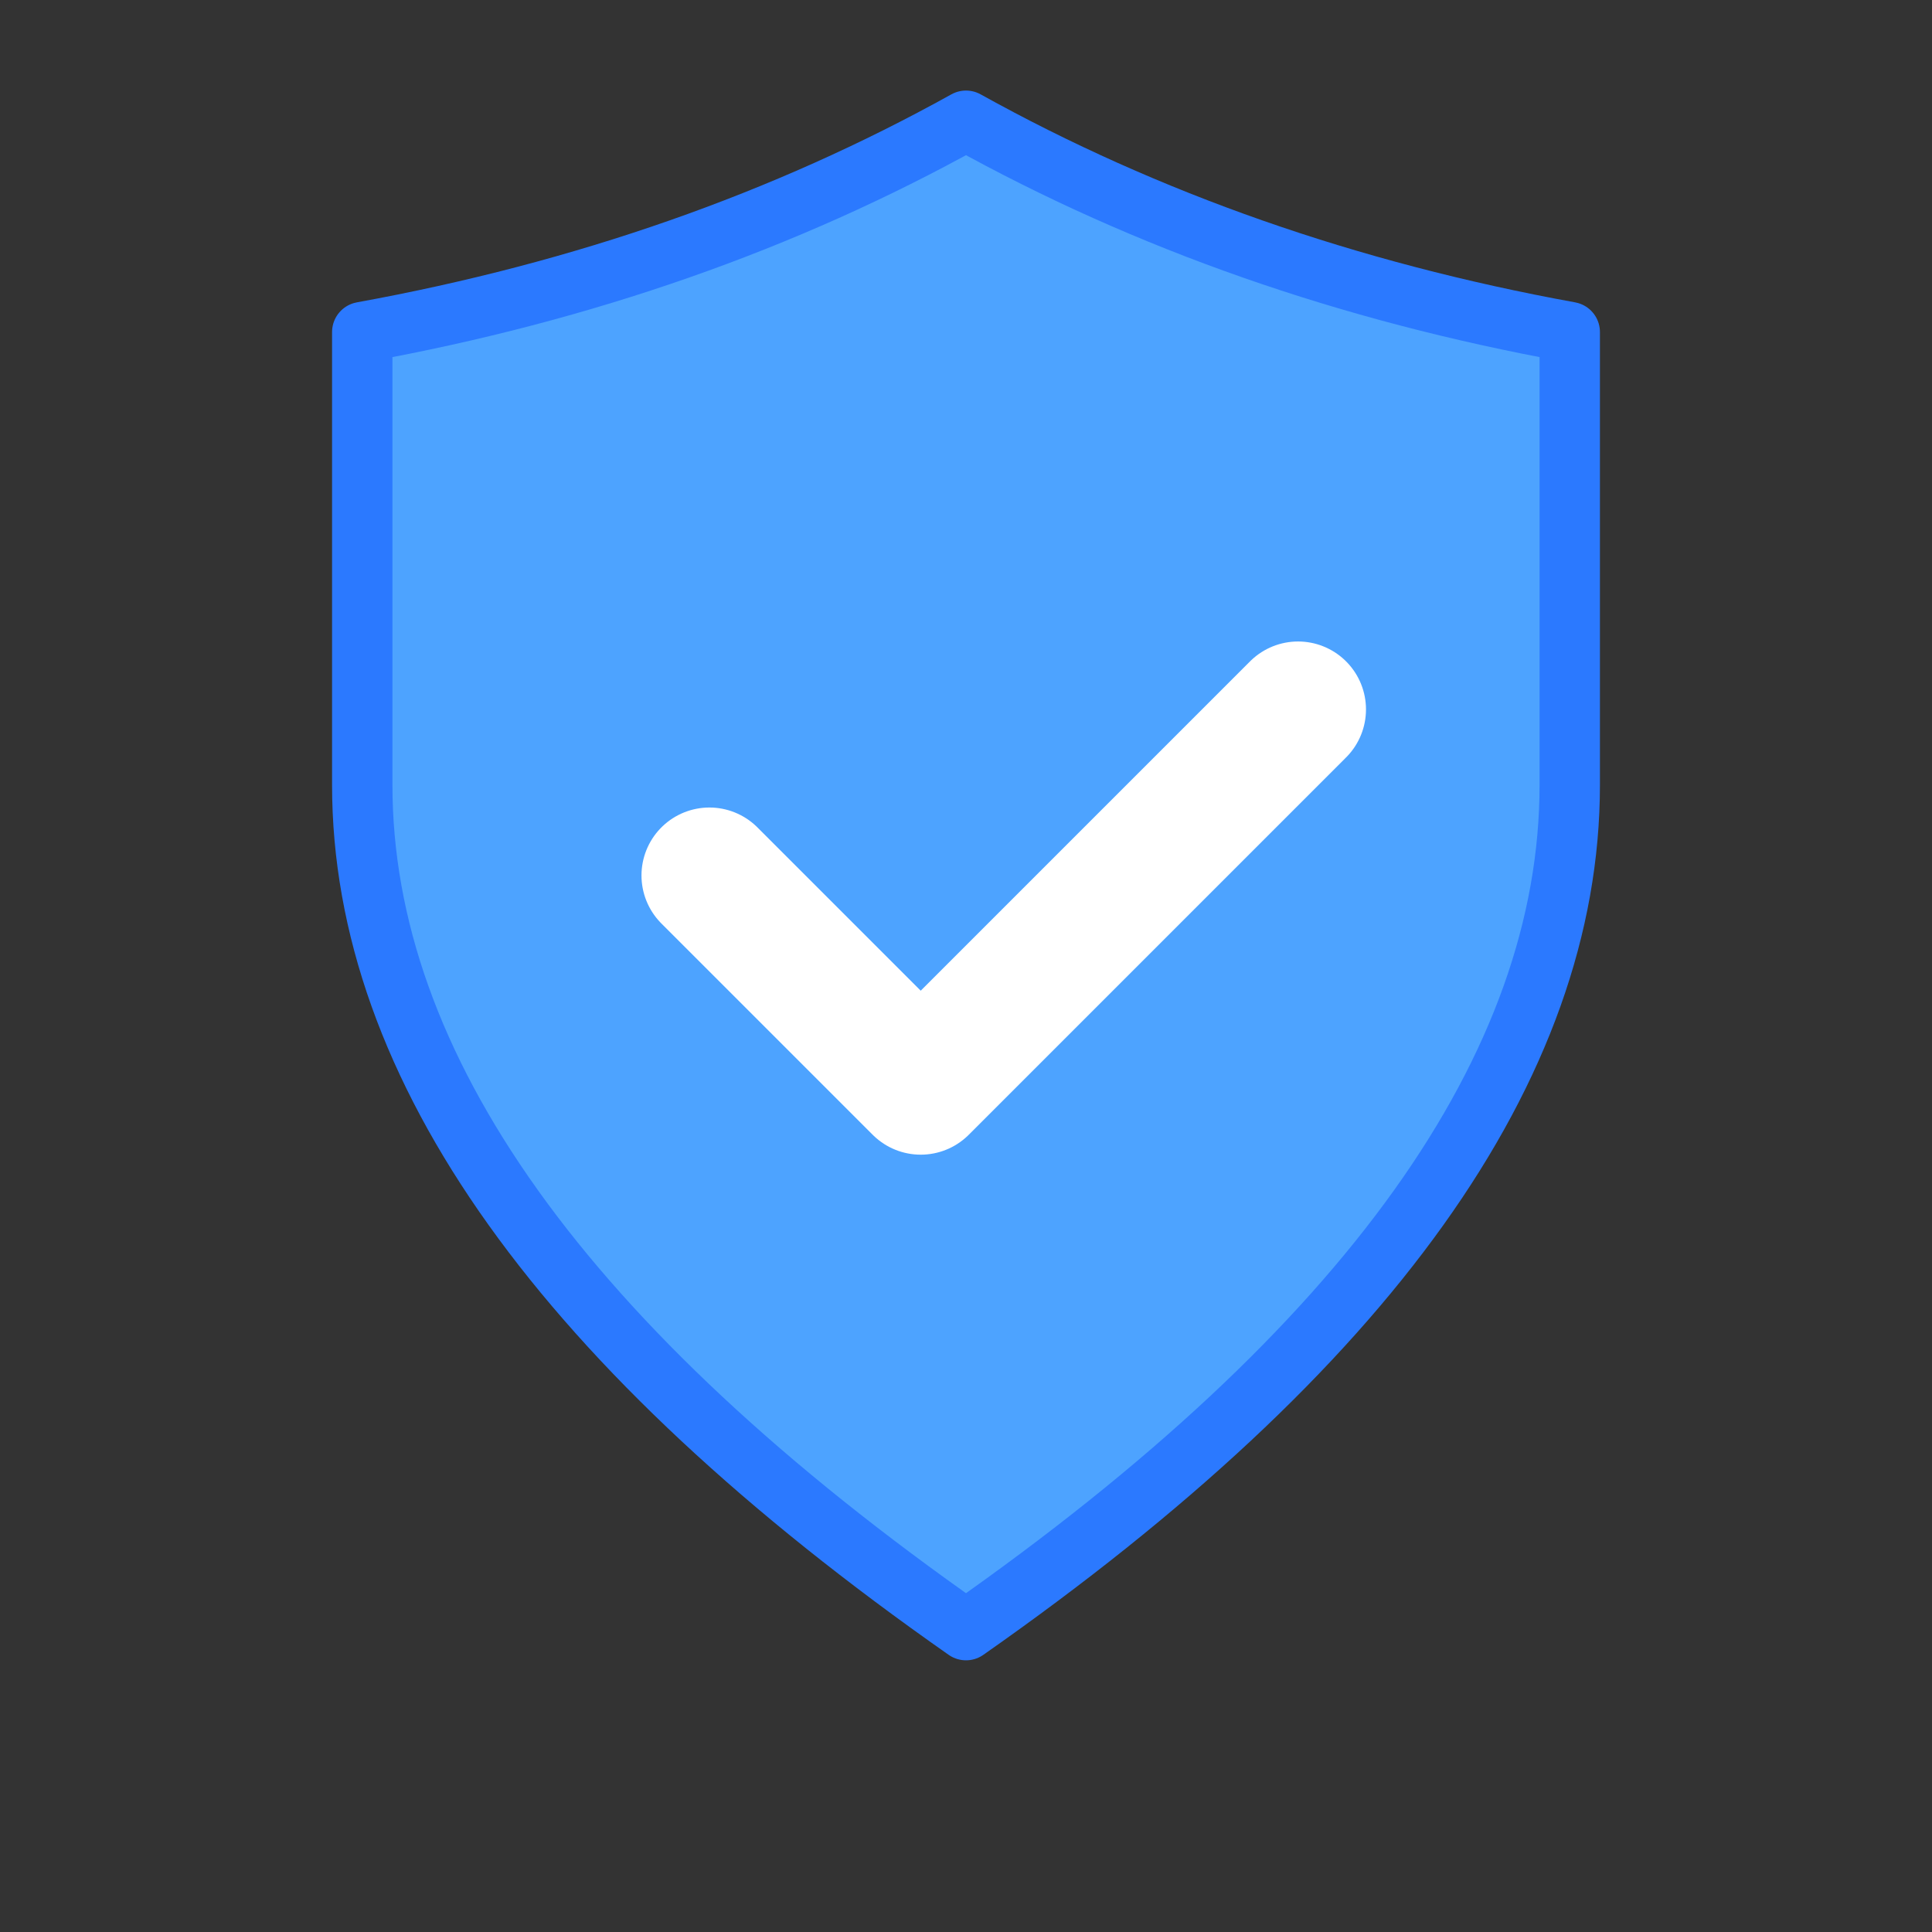
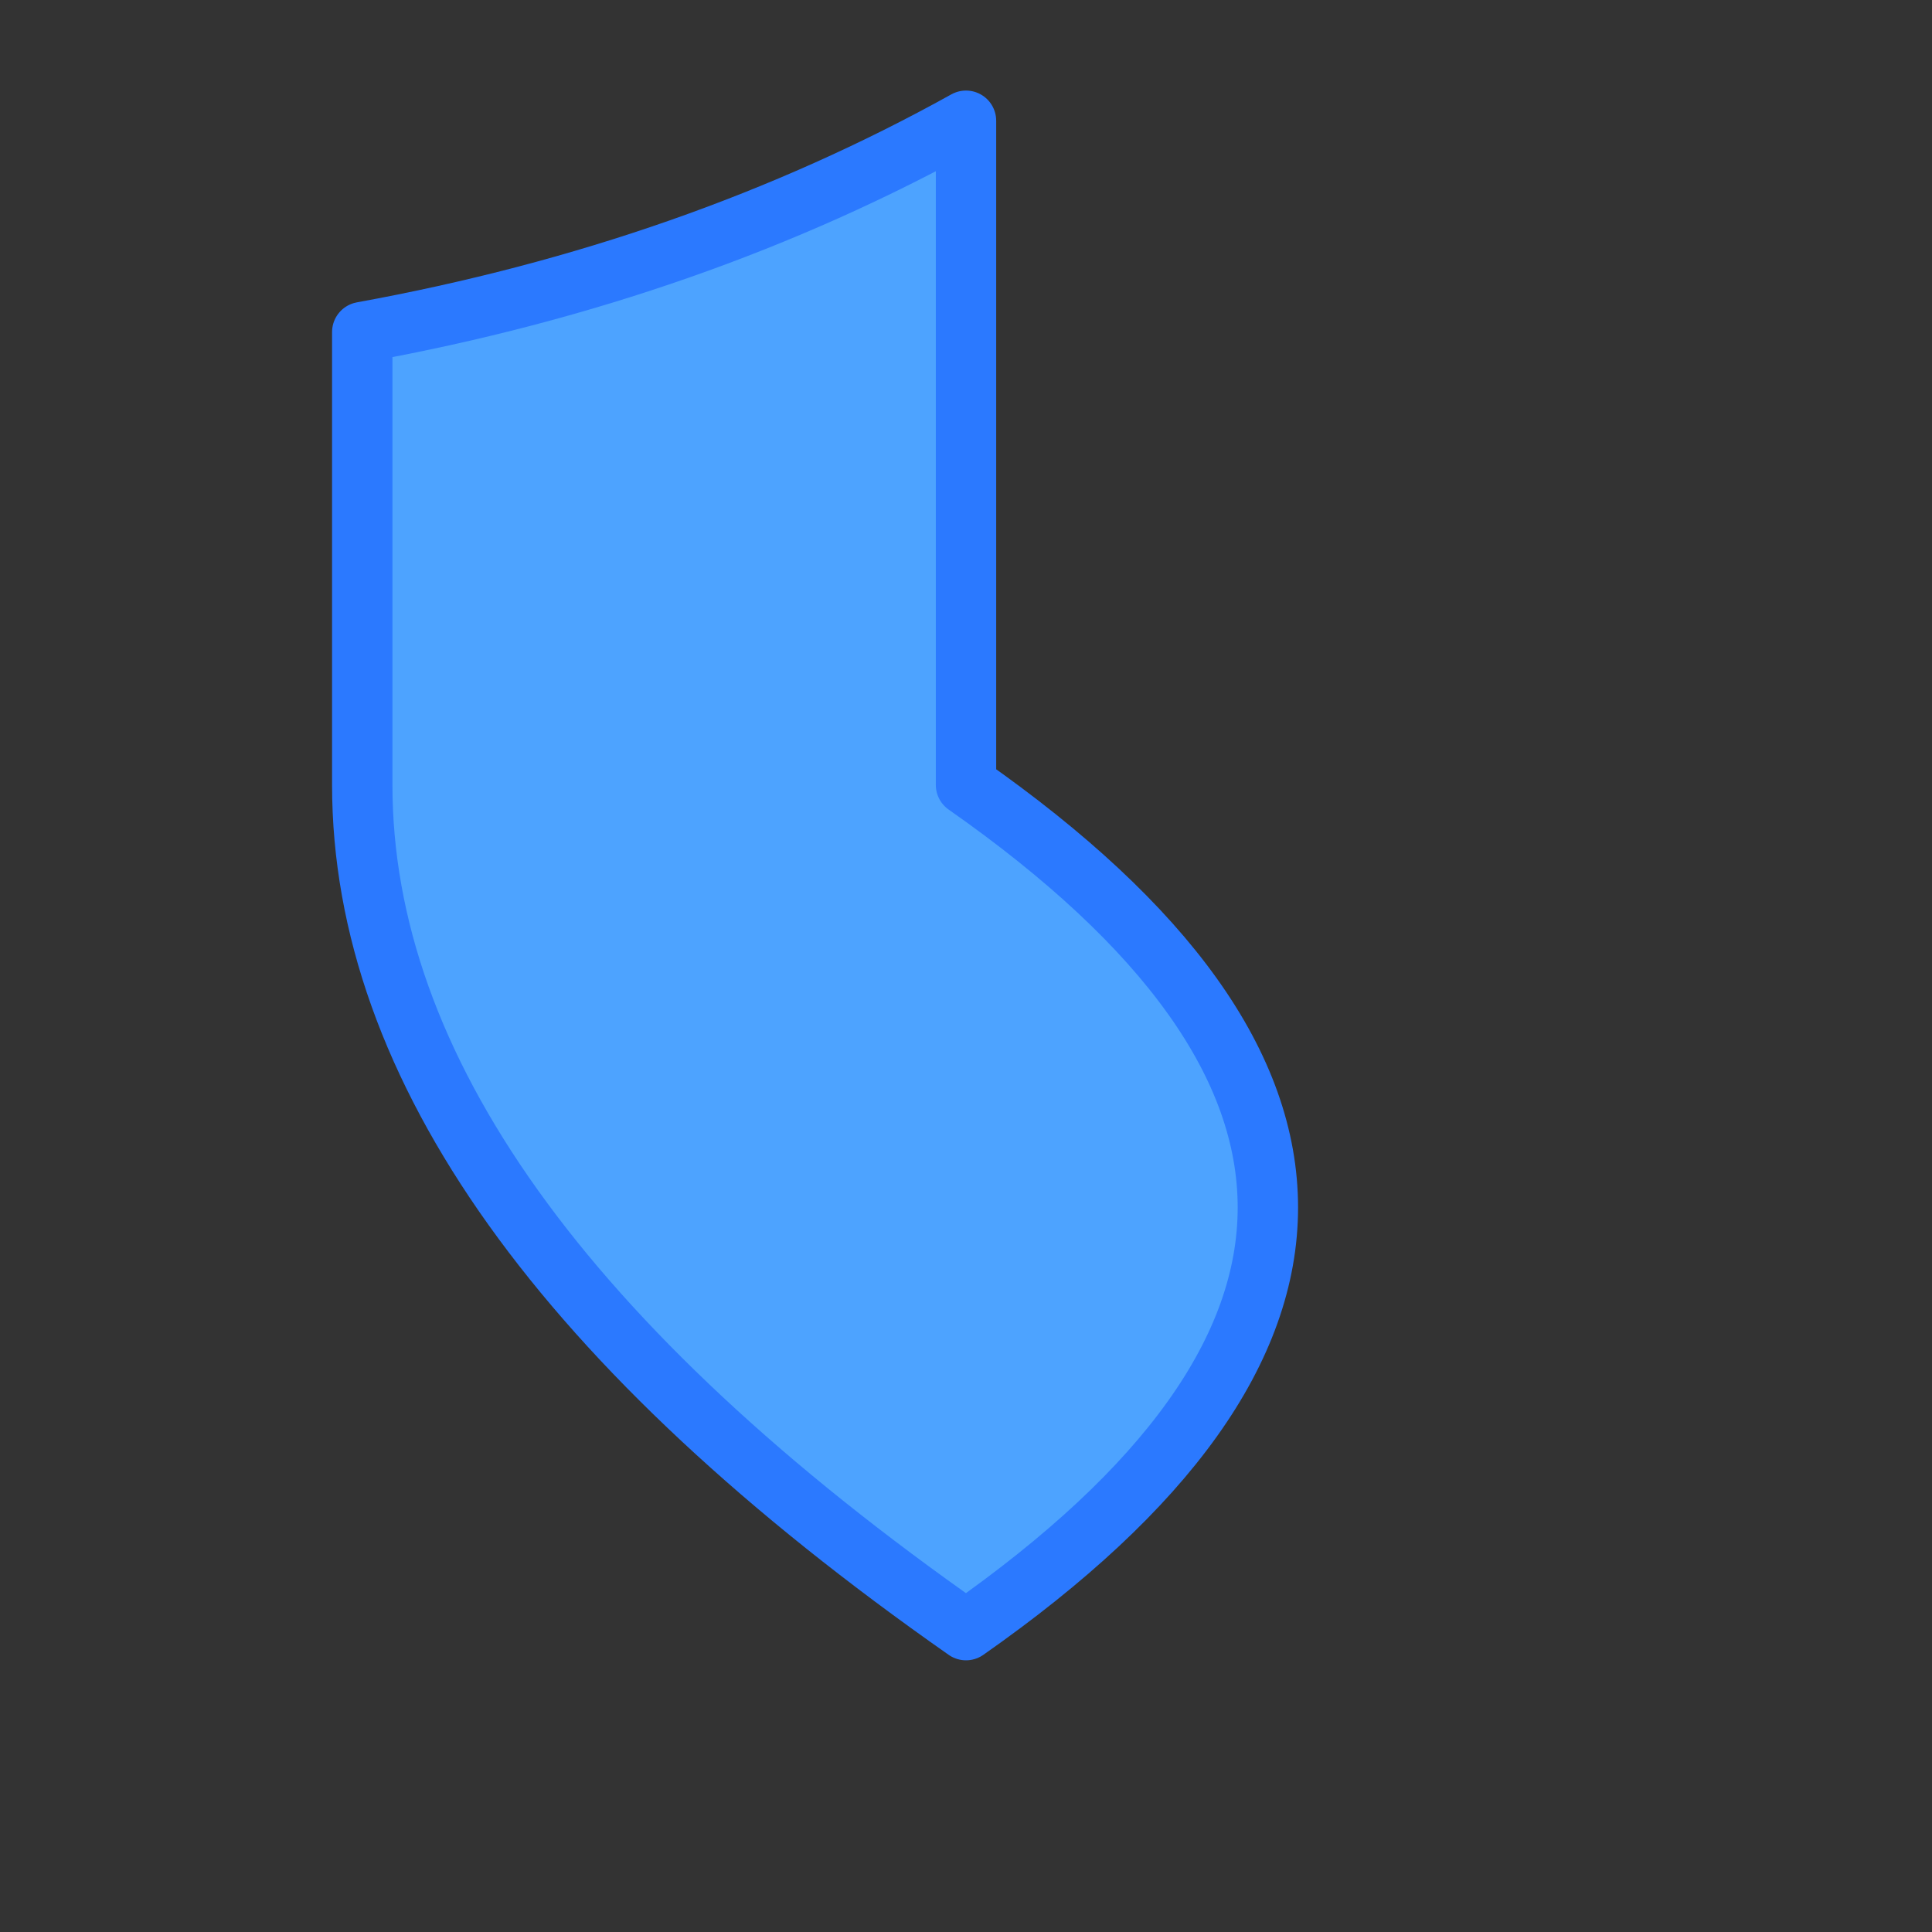
<svg xmlns="http://www.w3.org/2000/svg" width="512" height="512" viewBox="0 0 256 256" role="img" aria-label="Light blue shield with raised white check mark">
  <rect x="0" y="0" width="256" height="256" fill="#333333" stroke="none" />
-   <path d="M128 16            Q 164 36 208 44            V 104            Q 208 160 128 216            Q 48 160 48 104            V 44            Q 92 36 128 16            Z" fill="#4da3ff" stroke="#2b79ff" stroke-width="8" stroke-linejoin="round" />
+   <path d="M128 16            V 104            Q 208 160 128 216            Q 48 160 48 104            V 44            Q 92 36 128 16            Z" fill="#4da3ff" stroke="#2b79ff" stroke-width="8" stroke-linejoin="round" />
  <g transform="translate(128,110)">
-     <path d="M -34 6 L -6 34 L 44 -16" fill="none" stroke="#ffffff" stroke-width="18" stroke-linecap="round" stroke-linejoin="round" />
-   </g>
+     </g>
</svg>